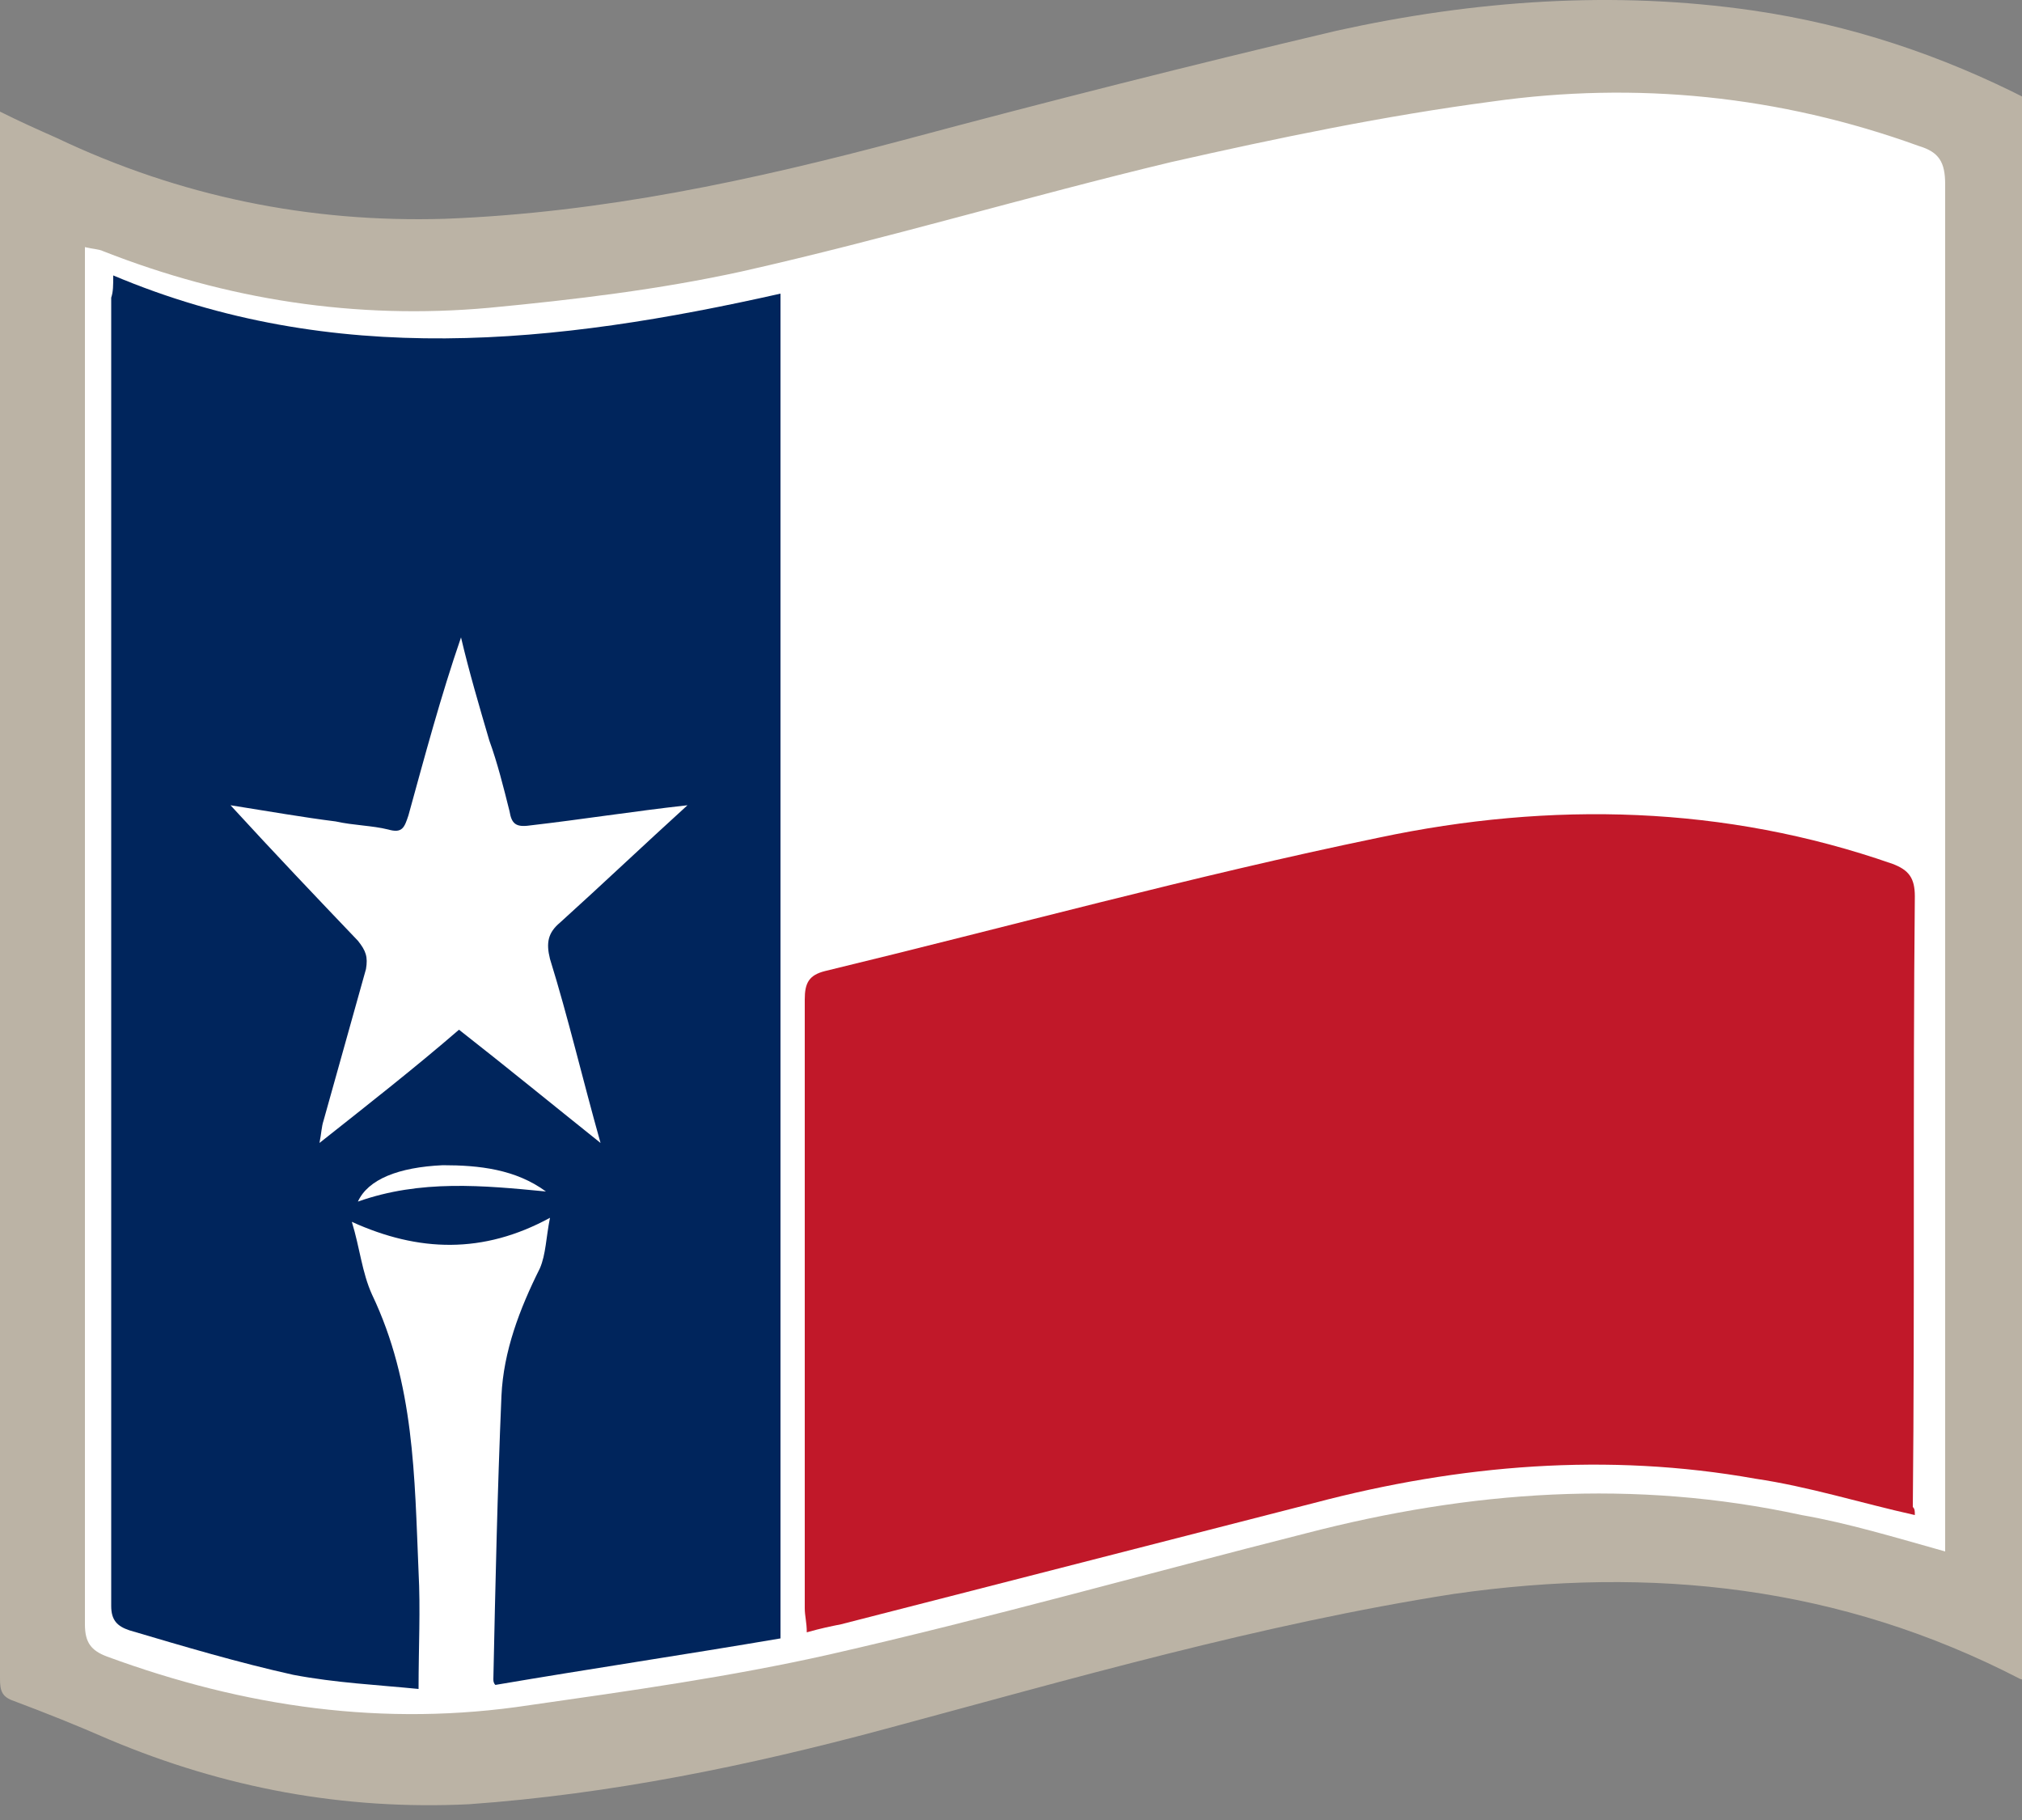
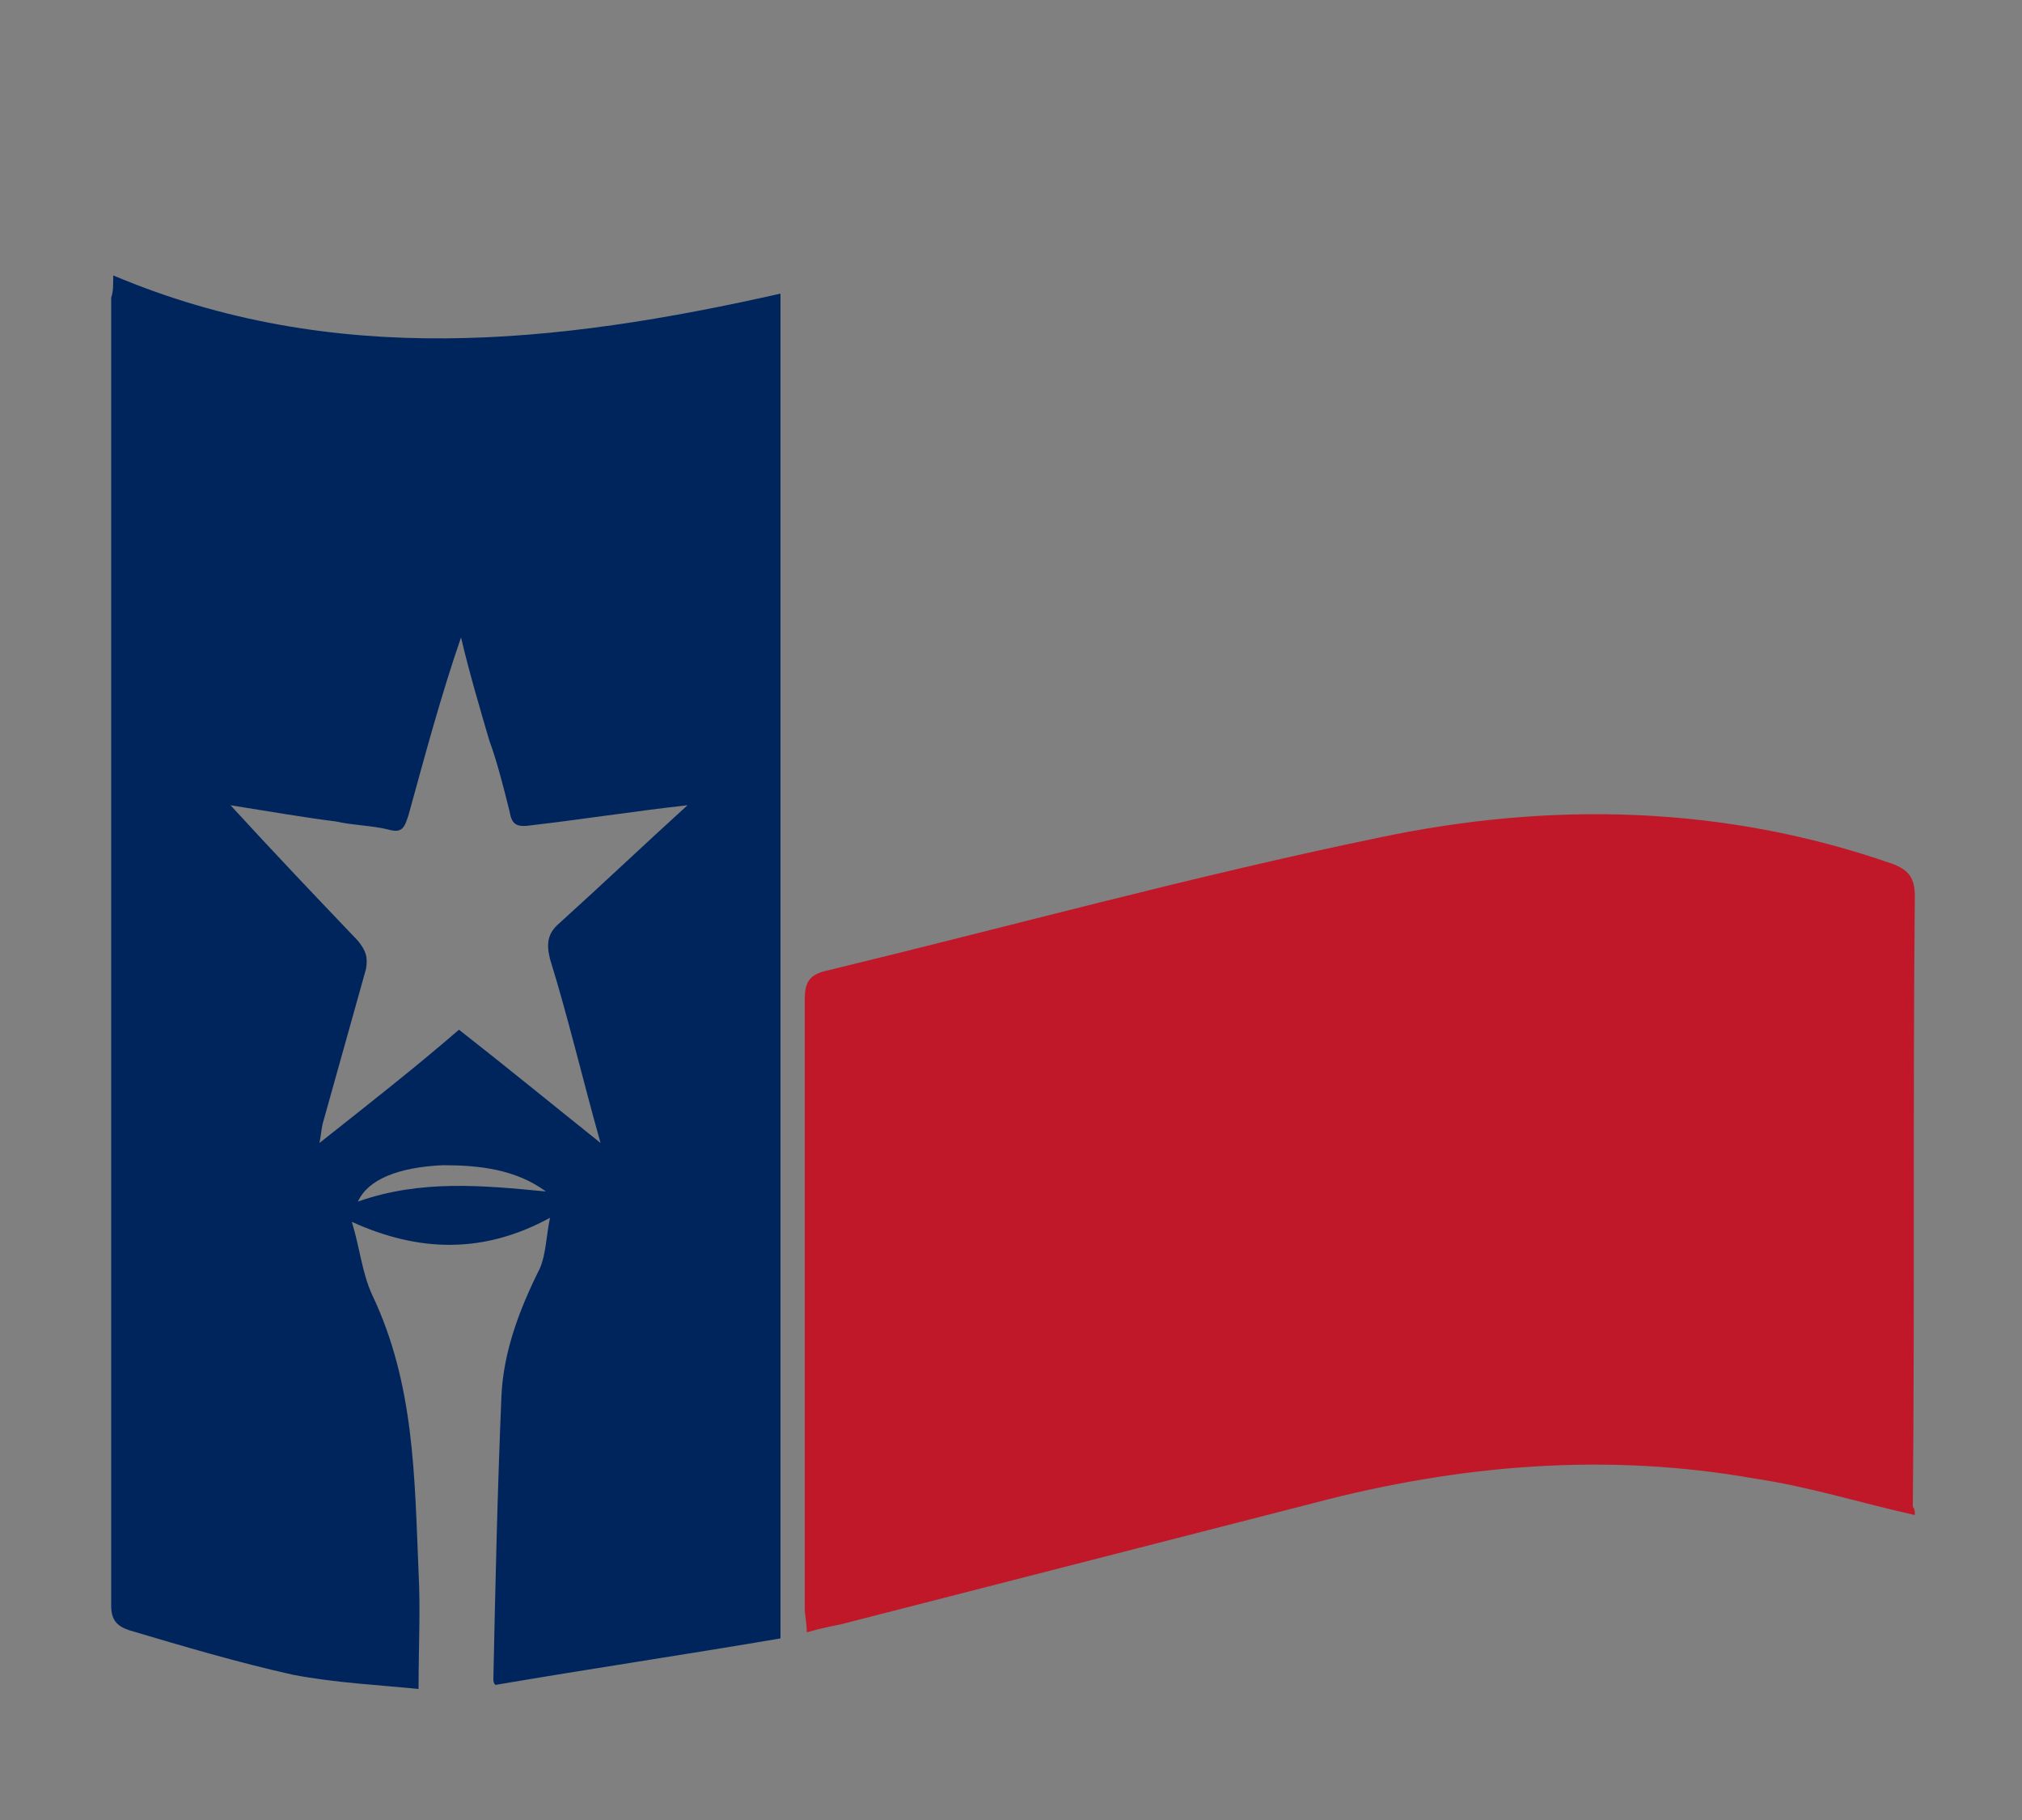
<svg xmlns="http://www.w3.org/2000/svg" id="Layer_2" data-name="Layer 2" viewBox="0 0 100 90">
  <rect x="0" y="0" width="100" height="90" fill="#808080" stroke="none" />
  <g id="Layer_2">
    <g id="white_bkg">
      <g id="Layer_2-2">
        <g id="TGHOF-logo-black-text_Image">
-           <path d="m75.8,3.32h5.7c.1,0,.2.1.3.1.3,0,.7.1,1,.1,2.2.2,4.4.6,6.6,1.1,2.4.6,4.7,1.4,7,2.4.9.4,1.7.8,2.6,1.3v72.2c-.2,0-.4,0-.6-.1-.7-.3-1.3-.6-1.9-.9-3-1.4-6.1-2.3-9.4-3-2.7-.5-5.5-.8-8.3-.8-1.2,0-2.5,0-3.7.2-2.2.2-4.4.5-6.6.8-1.9.3-3.8.7-5.6,1.1-2,.4-4,.9-5.9,1.3-2.2.5-4.4,1.1-6.5,1.7-2.7.7-5.3,1.4-7.9,2.1-2.4.6-4.8,1.2-7.2,1.7-1.8.4-3.7.7-5.5.9-2.4.3-4.7.4-7.1.5-1.5.1-3-.1-4.6-.2s-3.2-.4-4.7-.8c-2.8-.7-5.4-1.7-8-2.8-1.1-.4-2.2-.8-3.3-1.2-.2-24.2-.2-48.4-.2-72.5.9.4,1.9.9,2.8,1.3,1.8.9,3.8,1.6,5.8,2.1,1.6.4,3.1.8,4.7,1,1.5.2,3,.4,4.5.4,2.5,0,5-.2,7.5-.3,1.3-.1,2.6-.2,3.9-.4,1.2-.1,2.4-.3,3.6-.5,2-.4,4-.9,6-1.4,2.7-.6,5.4-1.3,8.1-2,3.2-.8,6.3-1.6,9.5-2.4,2.8-.7,5.7-1.4,8.5-1.9s5.7-.9,8.6-1c.1,0,.2,0,.3-.1h0Z" style="fill:#fff;" />
-           <path d="m101,83.42c-.4-.2-.8-.3-1.1-.4-8.9-4.6-18.2-5.6-28-4.2-9.6,1.5-18.9,4.2-28.2,6.7-6.7,1.8-13.5,3.2-20.5,3.7-6.2.3-12.1-.8-17.8-3.2-1.6-.7-3.1-1.3-4.7-1.9-.6-.2-.7-.5-.7-1.1V5.52c1,.5,1.9.9,2.8,1.3,6.1,2.9,12.5,4.2,19.2,4,7.8-.3,15.2-1.9,22.7-3.9,7.1-1.9,14.2-3.7,21.4-5.4C72.9.02,79.8-.48,86.7.52c4.8.7,9.3,2.2,13.6,4.4.6.3.8.6.8,1.3v76.3c-.1.3-.1.6-.1.9h0Zm-4.8-6.7V9.12c0-1.1-.3-1.6-1.3-1.9-6.9-2.5-14-3.2-21.1-2.2-5.3.7-10.6,1.8-15.9,3-7.1,1.7-14.1,3.8-21.2,5.4-4.1.9-8.3,1.4-12.5,1.8-6.6.6-13-.4-19.1-2.8-.2-.1-.5-.1-.9-.2v68.1c0,.9.3,1.3,1.1,1.6,6.8,2.5,13.7,3.5,20.9,2.4,4.9-.7,9.9-1.4,14.8-2.5,7.9-1.8,15.7-4,23.6-6,8.1-2.1,16.2-2.7,24.5-.9,2.3.4,4.6,1.1,7.1,1.8h0Z" style="fill:#bbb3a5;" />
          <path d="m5.6,13.62c10.9,4.6,21.9,3.4,33,.9v66.5c-4.7.8-9.4,1.5-14.1,2.3-.1-.1-.1-.2-.1-.3.1-4.7.2-9.3.4-14,.1-2.2.9-4.3,1.9-6.3.3-.7.3-1.5.5-2.5-3.3,1.8-6.5,1.7-9.8.2.4,1.3.5,2.5,1,3.6,2.1,4.4,2.1,9,2.3,13.7.1,1.9,0,3.7,0,5.8-2-.2-4.1-.3-6.2-.7-2.7-.6-5.4-1.4-8.1-2.2-.6-.2-.9-.5-.9-1.2V14.72c.1-.3.1-.6.1-1.1q0,.1,0,0Zm10.2,42.9c2.4-1.9,4.7-3.7,6.9-5.6,2.3,1.8,4.5,3.6,7,5.6-.9-3.2-1.6-6.2-2.5-9.1-.2-.8-.1-1.3.5-1.8,2.1-1.9,4.1-3.8,6.3-5.8-2.7.3-5.2.7-7.8,1-.7.1-.9-.1-1-.7-.3-1.2-.6-2.4-1-3.5-.5-1.7-1-3.4-1.4-5.1-1,2.9-1.8,5.9-2.6,8.8-.2.6-.3.9-1,.7-.8-.2-1.7-.2-2.6-.4-1.6-.2-3.3-.5-5.2-.8,2.2,2.4,4.2,4.5,6.3,6.7.4.5.5.8.4,1.4-.7,2.5-1.4,5-2.1,7.5-.1.3-.1.6-.2,1.1h0Zm11.2,2.4c-1.5-1.1-3.3-1.3-5.1-1.3-2.2.1-3.7.7-4.2,1.8,3.1-1.1,6.2-.8,9.3-.5Z" style="fill:#00255c;" />
          <path d="m94.7,74.92c-2.7-.6-5.2-1.4-7.9-1.8-7.3-1.3-14.6-.7-21.8,1.2-7.8,2-15.6,4-23.4,6-.5.1-1,.2-1.7.4,0-.5-.1-.8-.1-1.2v-30.1c0-.8.2-1.2,1-1.4,9.1-2.2,18.2-4.7,27.4-6.6,8.5-1.8,17.1-1.6,25.4,1.3.8.3,1.1.7,1.1,1.6-.1,10.1,0,20.2-.1,30.2.1.1.1.2.1.4h0Z" style="fill:#c11829;" />
        </g>
      </g>
    </g>
  </g>
</svg>